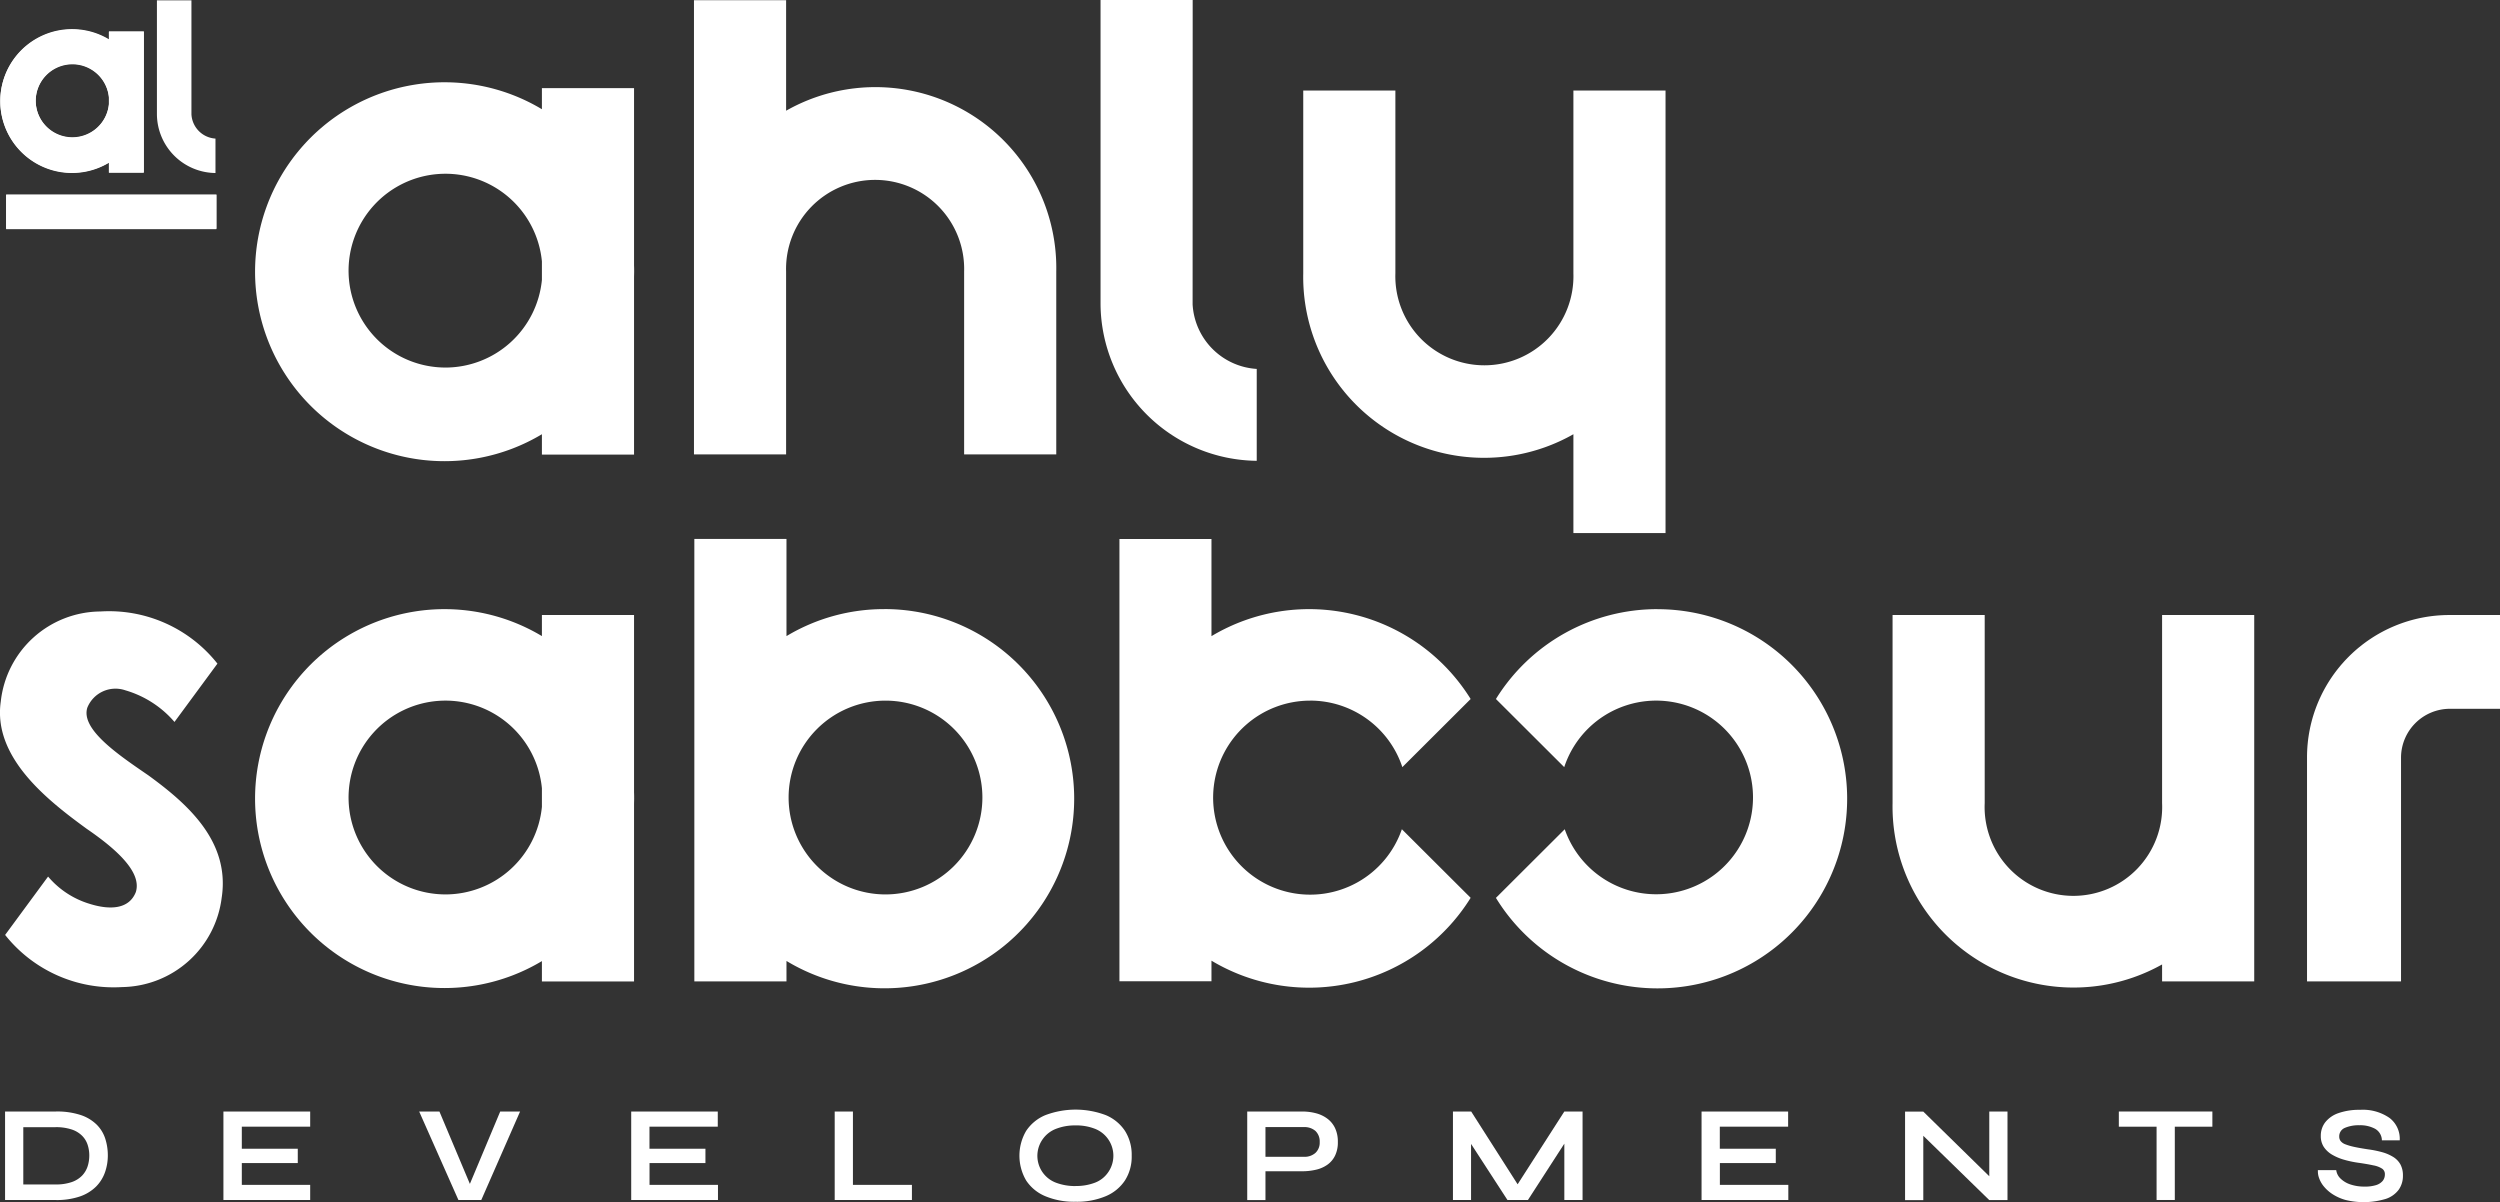
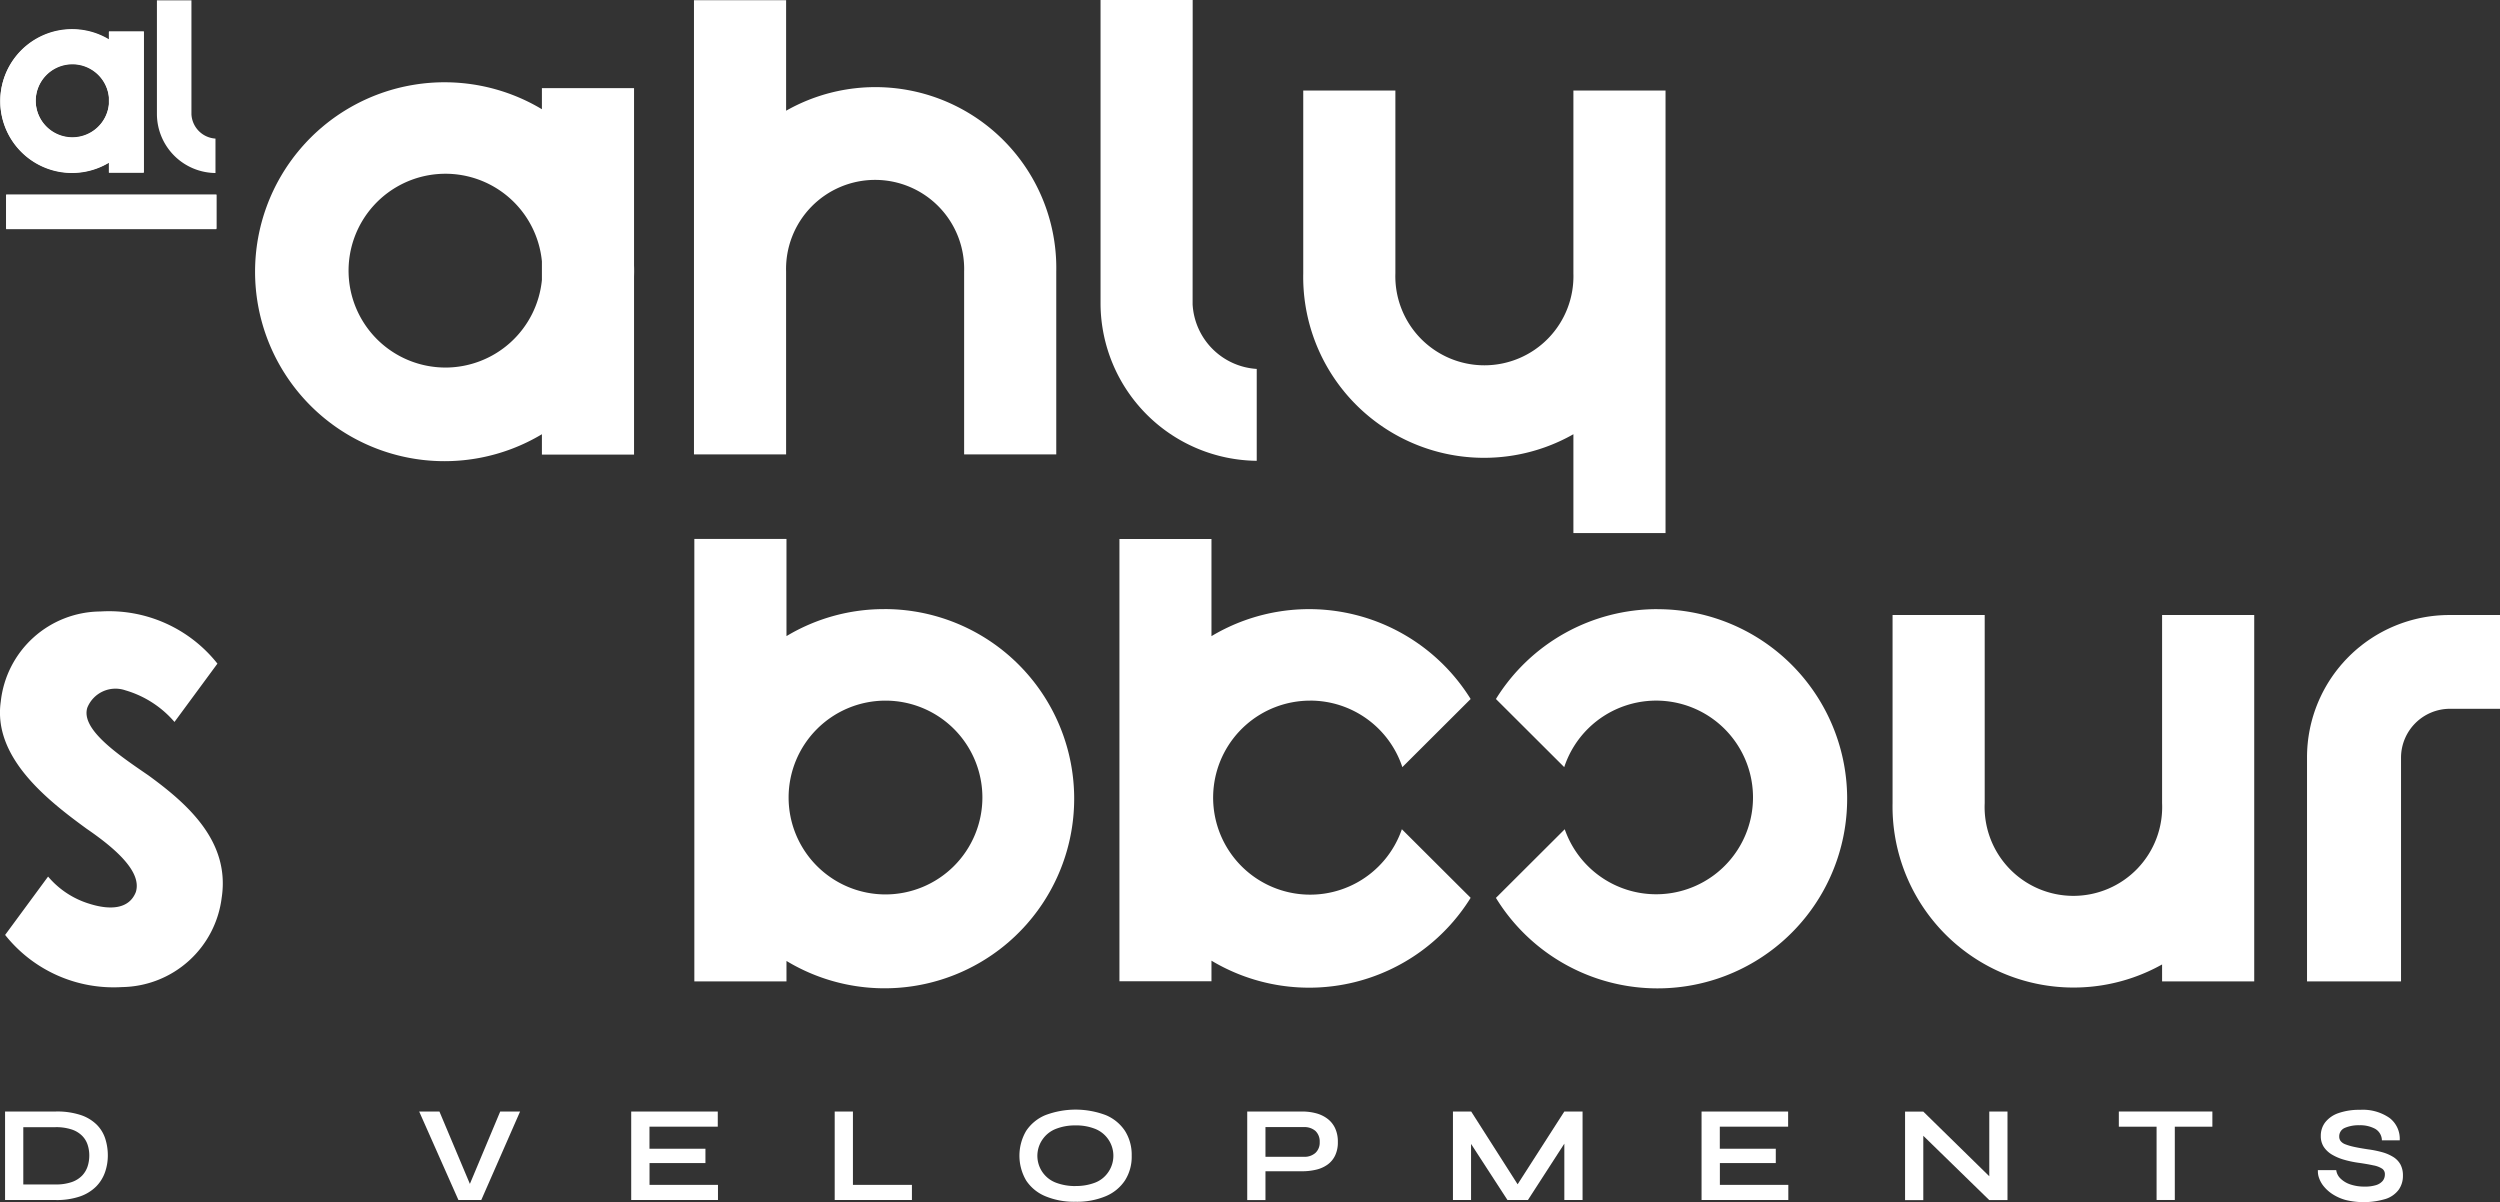
<svg xmlns="http://www.w3.org/2000/svg" width="172.871" height="83.118" viewBox="0 0 172.871 83.118">
  <rect x="0" y="0" width="172.871" height="83.118" fill="#333333" stroke="none" />
  <g transform="translate(0 0)">
    <path d="M33.772,137.957a1.774,1.774,0,0,0,1.662,1.673v2.381a4.091,4.091,0,0,1-4.049-4.054v-7.885h2.387Z" transform="translate(-20.534 -130.047)" fill="#fff" />
    <path d="M152,242.64a13.1,13.1,0,0,0-6.762,1.867v-6.719h-6.371v30.593h6.371v-1.412A13.111,13.111,0,1,0,152,242.638Zm.069,19.729a6.7,6.7,0,1,1,6.716-6.7A6.707,6.707,0,0,1,152.069,262.369Z" transform="translate(-90.854 -200.521)" fill="#fff" />
-     <path d="M77.123,264.926c0-.141,0-.285-.007-.425V252.234H70.745v1.459a13.1,13.1,0,1,0,0,22.473v1.408h6.371V265.354c0-.141.007-.282.007-.425Zm-13.064,6.629a6.7,6.7,0,1,1,6.686-7.341V265.5A6.71,6.71,0,0,1,64.059,271.556Z" transform="translate(-33.273 -209.708)" fill="#fff" />
    <path d="M15.335,272.008a7.048,7.048,0,0,1-6.888,6.225,9.579,9.579,0,0,1-8.093-3.606l2.971-4.036a6.048,6.048,0,0,0,2.883,1.889c1.377.43,2.712.386,3.184-.816.431-1.373-1.335-2.963-3.4-4.378-2.709-1.974-6.5-4.935-5.938-8.8a6.98,6.98,0,0,1,6.888-6.225,9.556,9.556,0,0,1,8.093,3.606L12.065,259.9a7.09,7.09,0,0,0-3.4-2.189,2.1,2.1,0,0,0-2.626,1.2c-.473,1.5,2.153,3.264,4.218,4.679,2.712,1.974,5.638,4.551,5.08,8.414Z" transform="translate(0 -209.978)" fill="#fff" />
    <path d="M397.15,253v13.009a6.139,6.139,0,1,1-12.266,0V253h-6.371v13.009a12.52,12.52,0,0,0,18.637,11.153v1.172h6.371V253Z" transform="translate(-247.645 -210.472)" fill="#fff" />
    <path d="M474.748,253v6.484h-3.485a3.386,3.386,0,0,0-3.359,3.35v15.5h-6.5v-15.5A9.841,9.841,0,0,1,471.261,253h3.485Z" transform="translate(-301.877 -210.472)" fill="#fff" />
    <path d="M9.942,140.887c0-.053,0-.106,0-.159v-4.644H7.53v.552a4.958,4.958,0,1,0,0,8.5v.689h2.41v-4.783c0-.053,0-.106,0-.16ZM5,143.4a2.536,2.536,0,1,1,2.531-2.776v.481A2.539,2.539,0,0,1,5,143.4Z" transform="translate(0 -133.88)" fill="#fff" />
    <path d="M15.76,168.984H1.227v2.369H15.76Z" transform="translate(-0.803 -155.506)" fill="#fff" />
    <path d="M310.351,251.829a13.119,13.119,0,0,0-11.166,6.214l4.723,4.711a6.695,6.695,0,1,1,.035,4.295l-4.758,4.746a13.11,13.11,0,1,0,11.166-19.962Z" transform="translate(-195.744 -209.708)" fill="#fff" />
    <path d="M237.078,248.967a6.71,6.71,0,0,1,6.373,4.6l4.723-4.711a13.144,13.144,0,0,0-17.922-4.346v-6.719h-6.364v30.584h6.364V266.95a13.144,13.144,0,0,0,17.922-4.346l-1.386-1.382-3.37-3.361a6.708,6.708,0,1,1-6.339-8.892Z" transform="translate(-146.481 -200.521)" fill="#fff" />
    <path d="M279.329,148.11H285.7v30.6h-6.371v-6.835a12.507,12.507,0,0,1-18.681-11.118V148.11h6.371v12.649a6.158,6.158,0,1,0,12.31,0Z" transform="translate(-170.531 -141.849)" fill="#fff" />
    <path d="M77.123,159.551c0-.141,0-.285-.007-.426V146.859H70.745v1.459a13.1,13.1,0,1,0,0,22.473V172.2h6.371V159.979c0-.141.007-.282.007-.425Zm-13.064,6.629a6.7,6.7,0,1,1,6.686-7.341v1.285A6.71,6.71,0,0,1,64.059,166.181Z" transform="translate(-33.273 -140.765)" fill="#fff" />
    <path d="M226.467,151.044a4.735,4.735,0,0,0,4.434,4.466v6.354a10.917,10.917,0,0,1-10.8-10.818V130h6.371Z" transform="translate(-144 -130)" fill="#fff" />
    <path d="M145.165,161.45h-6.371V130.041h6.371v7.642A12.507,12.507,0,0,1,163.846,148.8V161.45h-6.371V148.8a6.158,6.158,0,1,0-12.311,0Z" transform="translate(-90.807 -130.027)" fill="#fff" />
    <path d="M9.949,140.782c0-.053,0-.106,0-.162v-4.646H7.534v.553a4.962,4.962,0,1,0,0,8.513v.691H9.947v-4.785c0-.053,0-.106,0-.162ZM5,143.3a2.538,2.538,0,1,1,2.533-2.779V141A2.543,2.543,0,0,1,5,143.3Z" transform="translate(0 -133.809)" fill="#fff" />
    <path d="M15.772,168.9H1.227v2.369H15.772Z" transform="translate(-0.803 -155.453)" fill="#fff" />
    <path d="M4.52,352.3a5.21,5.21,0,0,1,1.727.245,2.858,2.858,0,0,1,1.105.668,2.417,2.417,0,0,1,.589.971,3.8,3.8,0,0,1,.176,1.154,3.507,3.507,0,0,1-.195,1.162,2.648,2.648,0,0,1-.616.989,2.946,2.946,0,0,1-1.11.682,4.937,4.937,0,0,1-1.673.25H1.011V352.3Zm-2.248,5.044h2.22a3.313,3.313,0,0,0,1.133-.166,1.833,1.833,0,0,0,.716-.448,1.7,1.7,0,0,0,.38-.642,2.442,2.442,0,0,0,.114-.747,2.351,2.351,0,0,0-.114-.737,1.589,1.589,0,0,0-.38-.624,1.819,1.819,0,0,0-.716-.435,3.446,3.446,0,0,0-1.133-.162H2.272v3.962Z" transform="translate(-0.661 -275.441)" fill="#fff" />
-     <path d="M45.972,355.866v1.505H50.7v1.049h-6V352.3H50.7v1.05H45.972v1.523h3.87v.994Z" transform="translate(-29.251 -275.441)" fill="#fff" />
    <path d="M86.548,358.42,83.834,352.3h1.4l2.325,5.525h-.436l2.315-5.525h1.374l-2.684,6.121H86.548Z" transform="translate(-54.849 -275.441)" fill="#fff" />
    <path d="M127.515,355.866v1.505h4.733v1.049h-6V352.3h5.986v1.05h-4.723v1.523h3.87v.994Z" transform="translate(-82.601 -275.441)" fill="#fff" />
    <path d="M168.2,352.3v5.072h4.079v1.049h-5.34V352.3Z" transform="translate(-109.221 -275.441)" fill="#fff" />
    <path d="M207.768,358.3a5.15,5.15,0,0,1-2.093-.384,2.933,2.933,0,0,1-1.328-1.093,3.394,3.394,0,0,1,0-3.417,2.949,2.949,0,0,1,1.328-1.093,5.911,5.911,0,0,1,4.19,0,2.962,2.962,0,0,1,1.323,1.093,3.092,3.092,0,0,1,.461,1.713,3.043,3.043,0,0,1-.461,1.7,2.962,2.962,0,0,1-1.323,1.093A5.135,5.135,0,0,1,207.768,358.3Zm0-1.089a3.635,3.635,0,0,0,1.332-.226,1.94,1.94,0,0,0,.9-.691,2,2,0,0,0-.9-3.042,3.54,3.54,0,0,0-1.332-.231,3.6,3.6,0,0,0-1.337.231,2,2,0,0,0-.92.7,1.984,1.984,0,0,0,.92,3.037A3.721,3.721,0,0,0,207.768,357.215Z" transform="translate(-133.394 -275.201)" fill="#fff" />
    <path d="M250.554,356.428v-1h2.809a1.132,1.132,0,0,0,.8-.27.965.965,0,0,0,.294-.751,1,1,0,0,0-.294-.767,1.152,1.152,0,0,0-.8-.266h-2.656v5.044h-1.261v-6.121h3.8a3.679,3.679,0,0,1,.962.122,2.245,2.245,0,0,1,.788.379,1.748,1.748,0,0,1,.526.652,2.184,2.184,0,0,1,.19.955,2.08,2.08,0,0,1-.19.936,1.644,1.644,0,0,1-.526.629,2.2,2.2,0,0,1-.788.349,4.132,4.132,0,0,1-.962.109h-2.693Z" transform="translate(-163.202 -275.437)" fill="#fff" />
    <path d="M295.362,357.8h-.6l3.53-5.5h1.261v6.121h-1.261v-4.447l.3.085-2.818,4.362h-1.414l-2.818-4.343.3-.086v4.429H290.59V352.3h1.261l3.509,5.5Z" transform="translate(-190.121 -275.441)" fill="#fff" />
    <path d="M341.589,355.866v1.505h4.733v1.049h-6V352.3h5.986v1.05h-4.724v1.523h3.871v.994Z" transform="translate(-222.662 -275.441)" fill="#fff" />
    <path d="M387.241,357.166l-.4.162V352.3H388.1v6.121h-1.261l-4.961-4.836.4-.162v5h-1.261v-6.121h1.261Z" transform="translate(-249.285 -275.437)" fill="#fff" />
    <path d="M423.766,352.3h6.468v1.05h-6.468Zm2.61.918h1.26v5.2h-1.26Z" transform="translate(-277.252 -275.441)" fill="#fff" />
    <path d="M463.532,356.129h1.281a.974.974,0,0,0,.3.583,1.766,1.766,0,0,0,.688.407,2.967,2.967,0,0,0,.957.146,2.578,2.578,0,0,0,.8-.1.974.974,0,0,0,.467-.294.7.7,0,0,0,.151-.453.449.449,0,0,0-.191-.393,1.649,1.649,0,0,0-.6-.227c-.271-.06-.63-.123-1.071-.185a7.08,7.08,0,0,1-.987-.213,3.518,3.518,0,0,1-.82-.354,1.743,1.743,0,0,1-.561-.534,1.354,1.354,0,0,1-.2-.751,1.513,1.513,0,0,1,.308-.945,1.98,1.98,0,0,1,.916-.633,4.316,4.316,0,0,1,1.49-.226,3.23,3.23,0,0,1,2.043.564,1.814,1.814,0,0,1,.7,1.547h-1.233a.932.932,0,0,0-.47-.8,2.172,2.172,0,0,0-1.087-.245,2.418,2.418,0,0,0-1,.18.63.63,0,0,0-.393.615.488.488,0,0,0,.1.3.739.739,0,0,0,.321.222,3.886,3.886,0,0,0,.617.18c.259.058.582.113.966.171a7.044,7.044,0,0,1,.982.2,2.927,2.927,0,0,1,.758.331,1.425,1.425,0,0,1,.49.515,1.593,1.593,0,0,1,.171.768,1.648,1.648,0,0,1-.289.971,1.82,1.82,0,0,1-.892.638,5.292,5.292,0,0,1-2.765.081,3.256,3.256,0,0,1-.9-.393,2.637,2.637,0,0,1-.616-.539,1.9,1.9,0,0,1-.336-.587,1.321,1.321,0,0,1-.081-.529Z" transform="translate(-303.266 -275.214)" fill="#fff" />
  </g>
</svg>